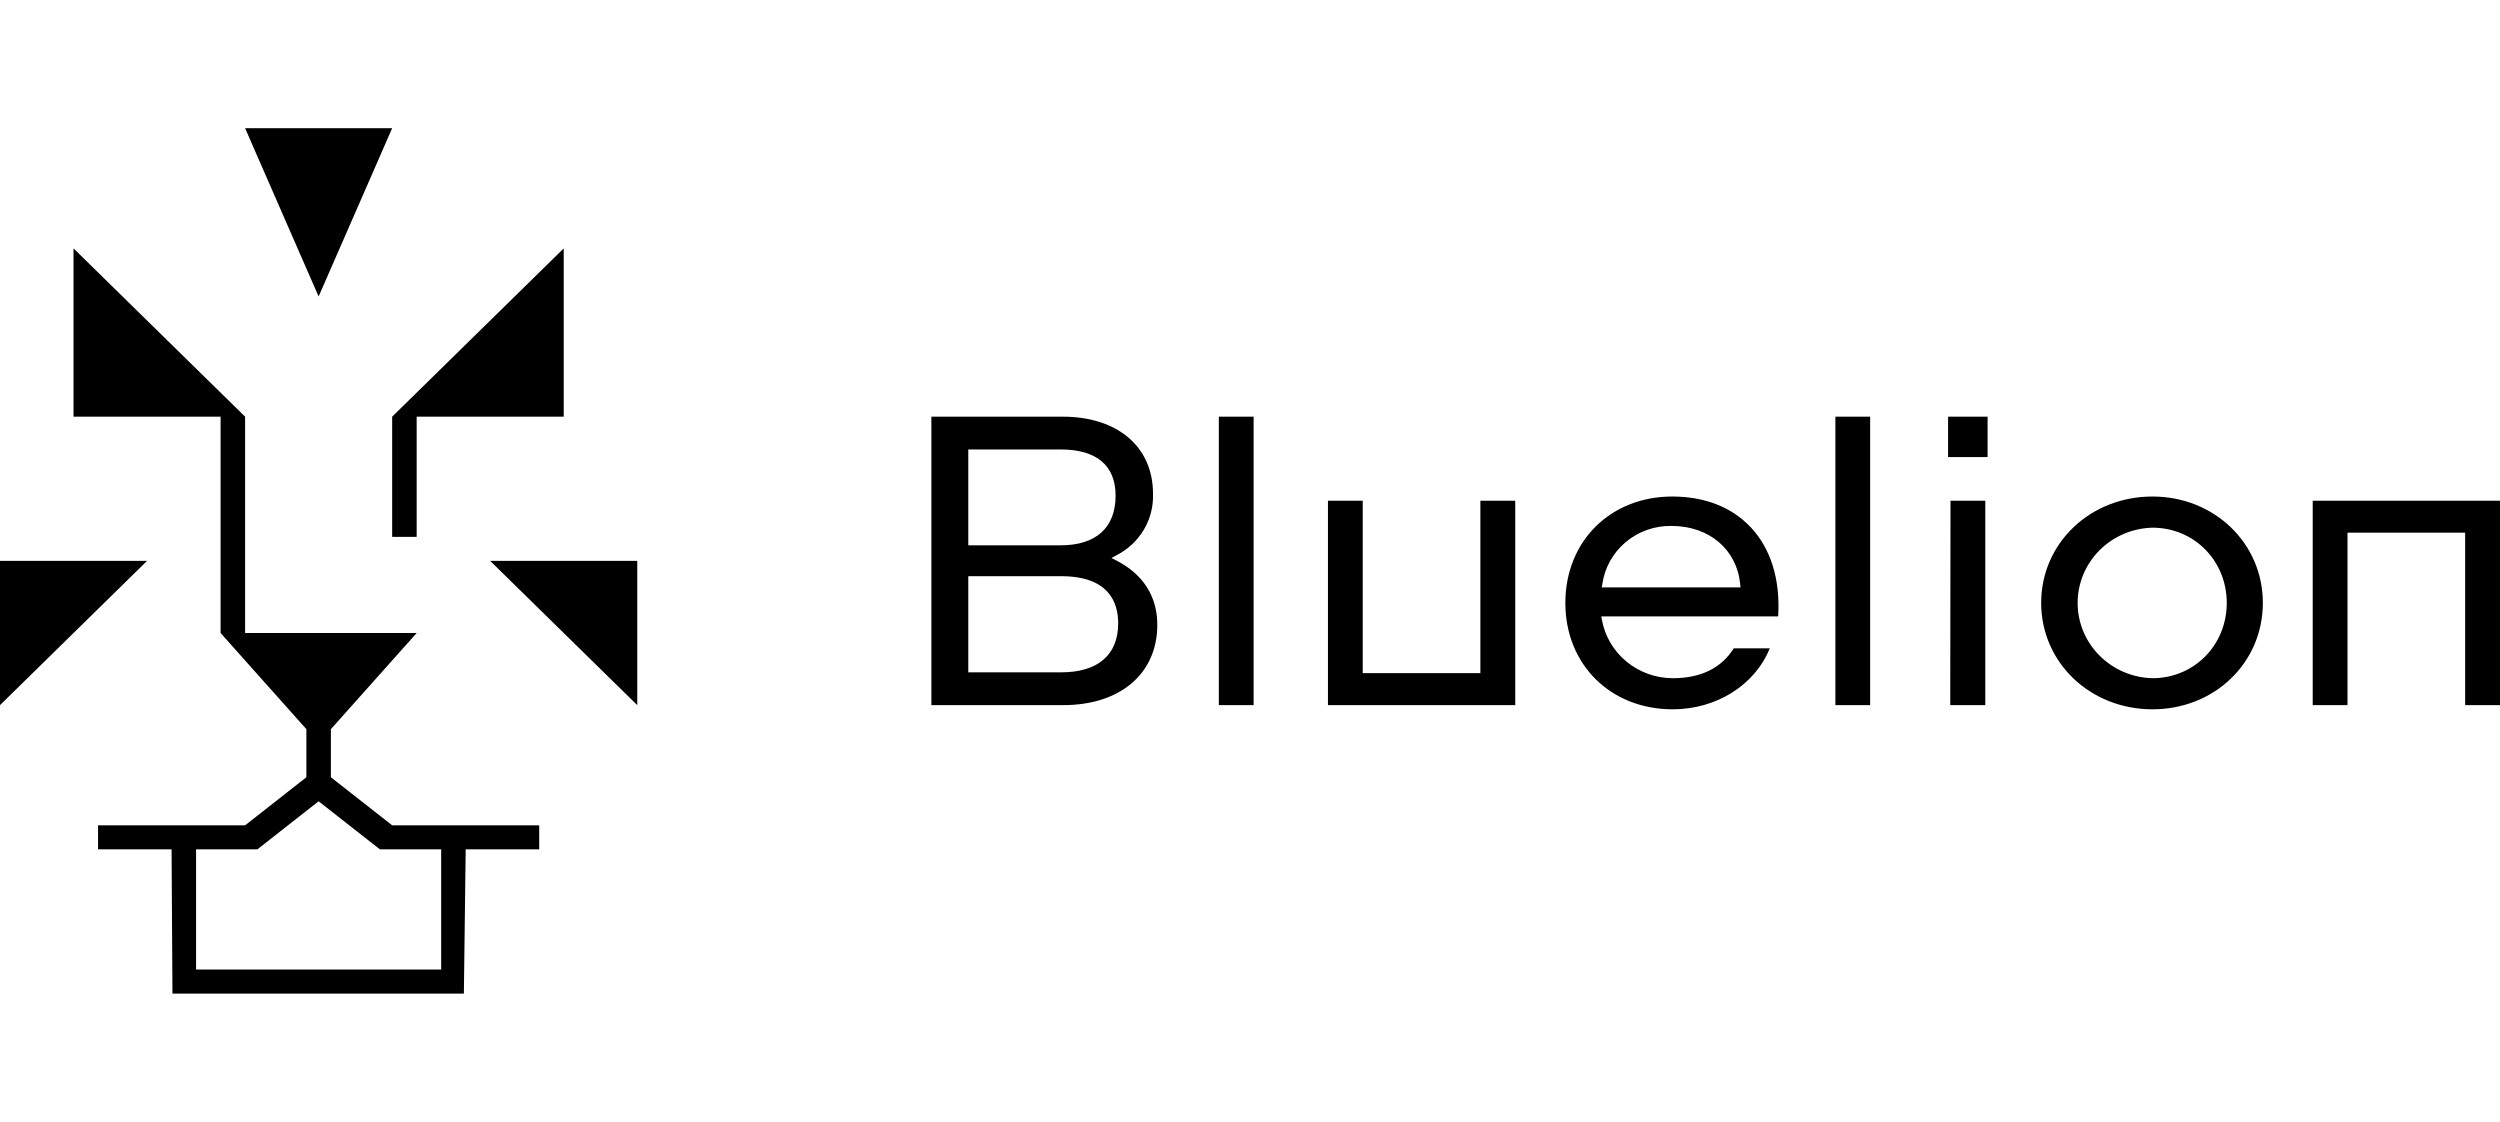
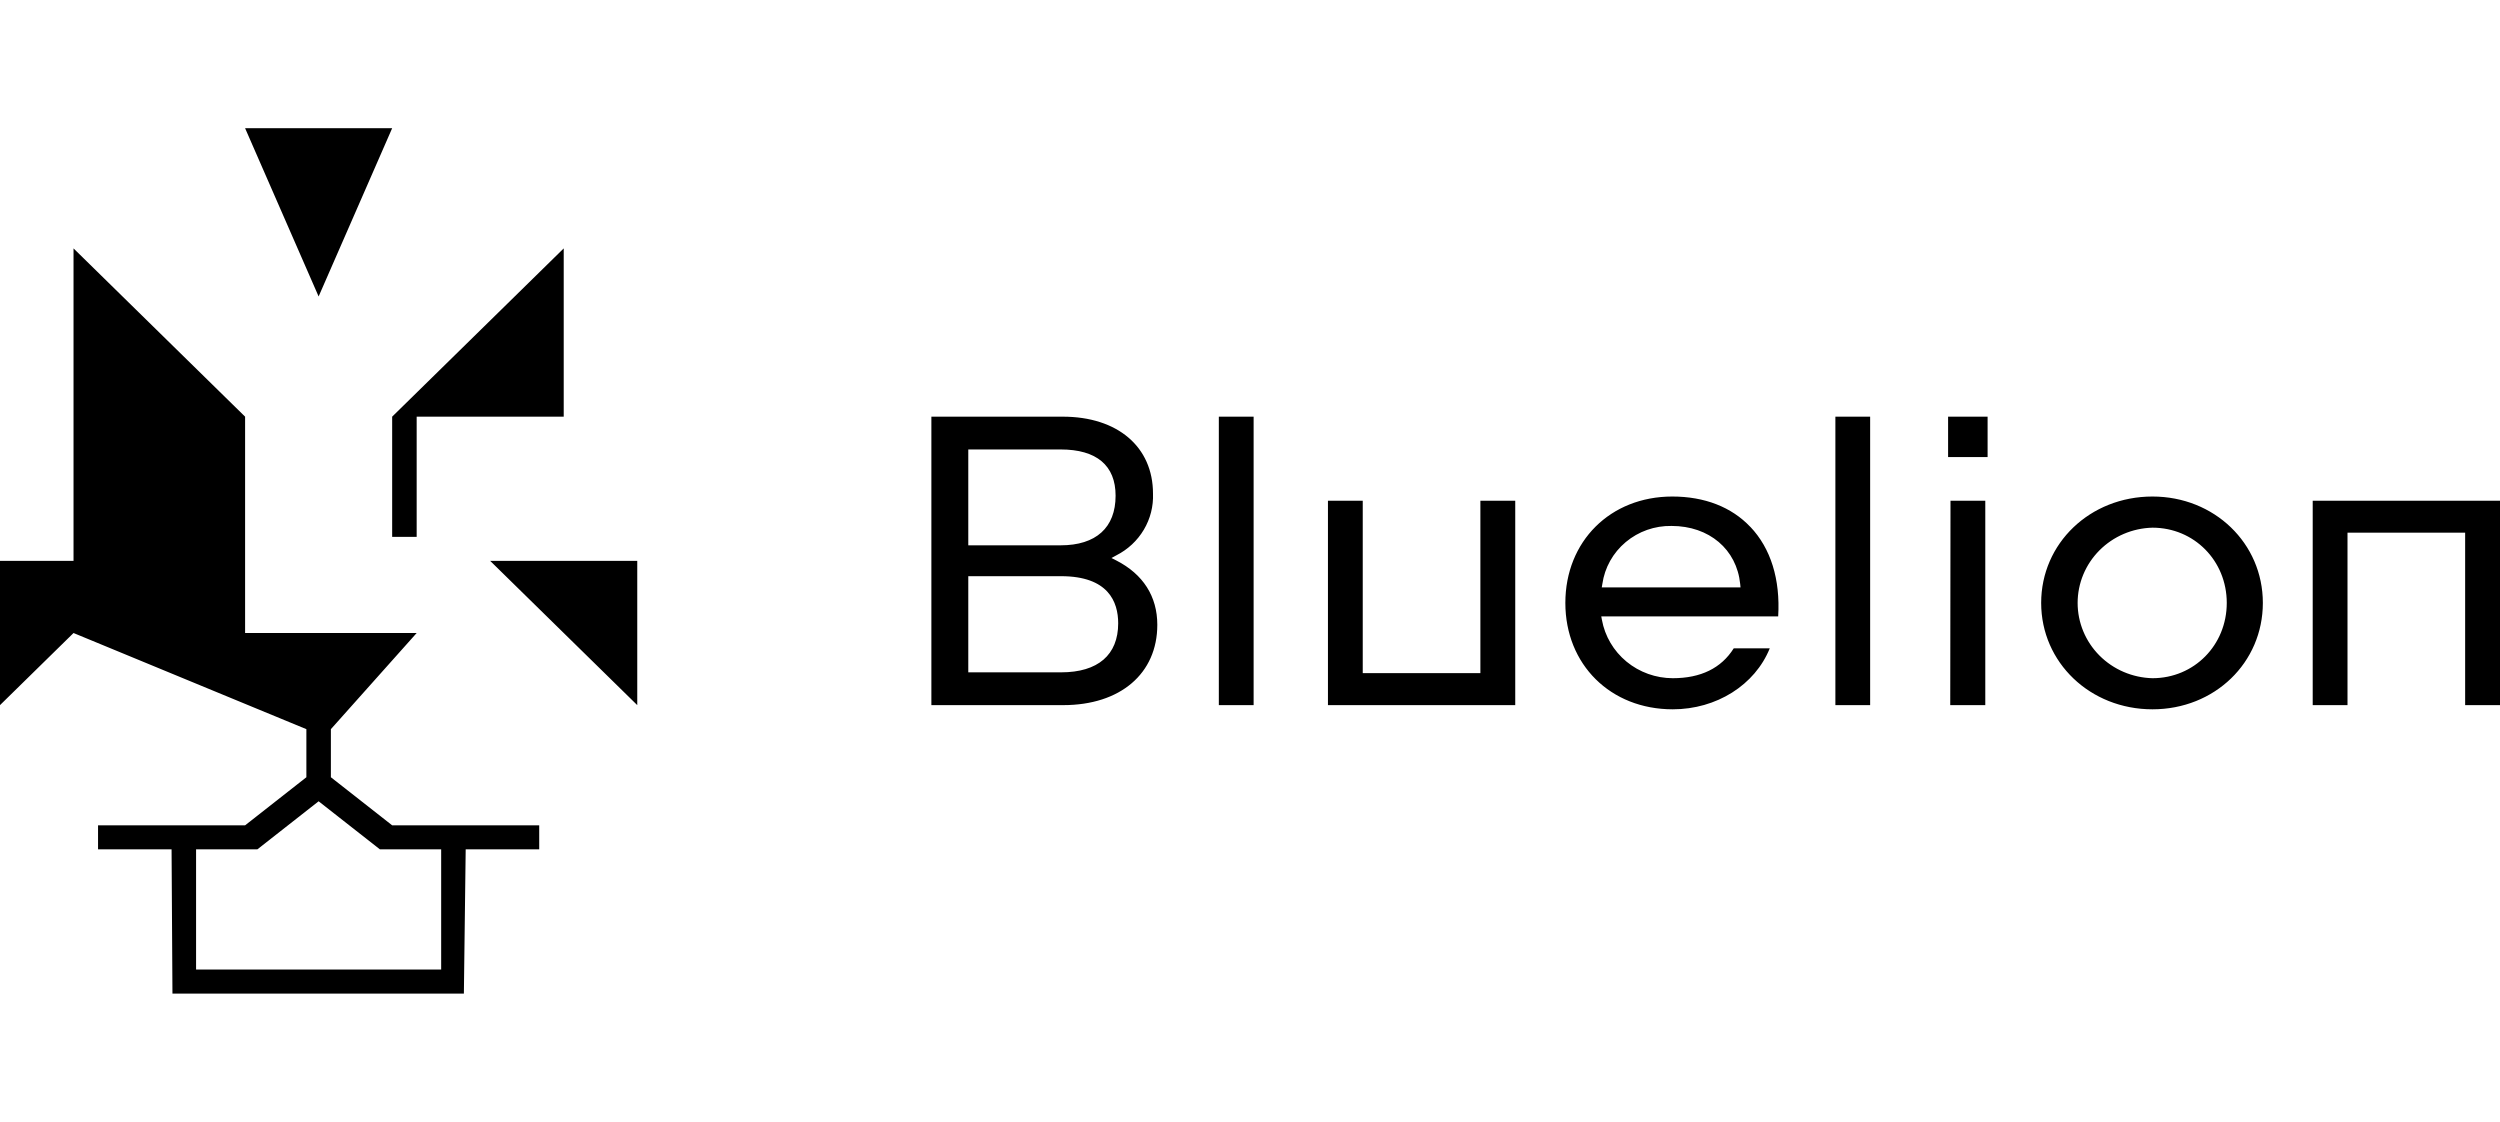
<svg xmlns="http://www.w3.org/2000/svg" width="156" height="70" viewBox="0 0 156 70" fill="none">
-   <path d="M0 35V44L9.176 35H0ZM24.471 33.5H26V26H35.176V15.5L24.471 26V33.5ZM24.471 8H15.294L19.882 18.5L24.471 8ZM69.662 34.976L69.356 34.82L69.662 34.652C70.377 34.29 70.972 33.735 71.376 33.052C71.781 32.37 71.979 31.589 71.947 30.8C71.947 27.884 69.738 26 66.318 26H58.118V44H66.346C69.909 44 72.216 42.032 72.216 38.987C72.216 37.217 71.332 35.831 69.662 34.976ZM60.421 28.046H66.184C68.429 28.046 69.613 29.045 69.613 30.932C69.613 32.927 68.389 34.028 66.184 34.028H60.421V28.046ZM66.211 41.954H60.421V35.954H66.211C69.157 35.954 69.775 37.553 69.775 38.894C69.775 40.862 68.518 41.954 66.211 41.954ZM20.647 48.5V45.5L26 39.5H15.294V26L4.588 15.5V26H13.765V39.5L19.118 45.5V48.5L15.294 51.5H6.118V53H10.706L10.761 62H28.946L29.059 53H33.647V51.5H24.471L20.647 48.5ZM27.529 60.5H12.235V53H16.059L19.882 50L23.706 53H27.529V60.5ZM39.765 44V35H30.588L39.765 44ZM134.313 30.983C130.419 30.983 127.369 33.902 127.369 37.622C127.369 41.342 130.429 44.261 134.313 44.261C138.198 44.261 141.202 41.345 141.202 37.622C141.202 33.899 138.176 30.983 134.313 30.983ZM134.313 42.32C133.064 42.289 131.877 41.781 131.004 40.903C130.132 40.026 129.644 38.849 129.644 37.623C129.644 36.398 130.132 35.221 131.004 34.344C131.877 33.466 133.064 32.958 134.313 32.927C136.913 32.927 138.95 34.988 138.95 37.622C138.95 40.256 136.913 42.32 134.313 42.32ZM121.561 28.52H124.026V26H121.561V28.52ZM76.055 44H78.226V26H76.055V44ZM121.695 44H123.882V31.247H121.711L121.695 44ZM144.313 31.247V44H146.484V33.239H153.825V44H156V31.247H144.313ZM114.528 44H116.697V26H114.528V44ZM92.376 42.005H85.035V31.247H82.864V44H94.551V31.247H92.376V42.005ZM109.218 32.876C108.047 31.637 106.361 30.983 104.351 30.983C100.486 30.983 97.678 33.776 97.678 37.622C97.678 41.468 100.495 44.261 104.379 44.261C107.111 44.261 109.509 42.743 110.433 40.457H108.185C107.407 41.693 106.129 42.32 104.379 42.32C103.324 42.318 102.303 41.952 101.495 41.286C100.688 40.62 100.144 39.697 99.959 38.678L99.919 38.462H110.959C111.096 36.146 110.497 34.217 109.222 32.876H109.218ZM99.95 36.653L99.987 36.437C100.132 35.42 100.651 34.491 101.447 33.825C102.243 33.158 103.259 32.8 104.306 32.819C106.652 32.819 108.374 34.28 108.589 36.449L108.609 36.653H99.95Z" fill="black" />
+   <path d="M0 35V44L9.176 35H0ZM24.471 33.5H26V26H35.176V15.5L24.471 26V33.5ZM24.471 8H15.294L19.882 18.5L24.471 8ZM69.662 34.976L69.356 34.82L69.662 34.652C70.377 34.29 70.972 33.735 71.376 33.052C71.781 32.37 71.979 31.589 71.947 30.8C71.947 27.884 69.738 26 66.318 26H58.118V44H66.346C69.909 44 72.216 42.032 72.216 38.987C72.216 37.217 71.332 35.831 69.662 34.976ZM60.421 28.046H66.184C68.429 28.046 69.613 29.045 69.613 30.932C69.613 32.927 68.389 34.028 66.184 34.028H60.421V28.046ZM66.211 41.954H60.421V35.954H66.211C69.157 35.954 69.775 37.553 69.775 38.894C69.775 40.862 68.518 41.954 66.211 41.954ZM20.647 48.5V45.5L26 39.5H15.294V26L4.588 15.5V26V39.5L19.118 45.5V48.5L15.294 51.5H6.118V53H10.706L10.761 62H28.946L29.059 53H33.647V51.5H24.471L20.647 48.5ZM27.529 60.5H12.235V53H16.059L19.882 50L23.706 53H27.529V60.5ZM39.765 44V35H30.588L39.765 44ZM134.313 30.983C130.419 30.983 127.369 33.902 127.369 37.622C127.369 41.342 130.429 44.261 134.313 44.261C138.198 44.261 141.202 41.345 141.202 37.622C141.202 33.899 138.176 30.983 134.313 30.983ZM134.313 42.32C133.064 42.289 131.877 41.781 131.004 40.903C130.132 40.026 129.644 38.849 129.644 37.623C129.644 36.398 130.132 35.221 131.004 34.344C131.877 33.466 133.064 32.958 134.313 32.927C136.913 32.927 138.95 34.988 138.95 37.622C138.95 40.256 136.913 42.32 134.313 42.32ZM121.561 28.52H124.026V26H121.561V28.52ZM76.055 44H78.226V26H76.055V44ZM121.695 44H123.882V31.247H121.711L121.695 44ZM144.313 31.247V44H146.484V33.239H153.825V44H156V31.247H144.313ZM114.528 44H116.697V26H114.528V44ZM92.376 42.005H85.035V31.247H82.864V44H94.551V31.247H92.376V42.005ZM109.218 32.876C108.047 31.637 106.361 30.983 104.351 30.983C100.486 30.983 97.678 33.776 97.678 37.622C97.678 41.468 100.495 44.261 104.379 44.261C107.111 44.261 109.509 42.743 110.433 40.457H108.185C107.407 41.693 106.129 42.32 104.379 42.32C103.324 42.318 102.303 41.952 101.495 41.286C100.688 40.62 100.144 39.697 99.959 38.678L99.919 38.462H110.959C111.096 36.146 110.497 34.217 109.222 32.876H109.218ZM99.95 36.653L99.987 36.437C100.132 35.42 100.651 34.491 101.447 33.825C102.243 33.158 103.259 32.8 104.306 32.819C106.652 32.819 108.374 34.28 108.589 36.449L108.609 36.653H99.95Z" fill="black" />
</svg>